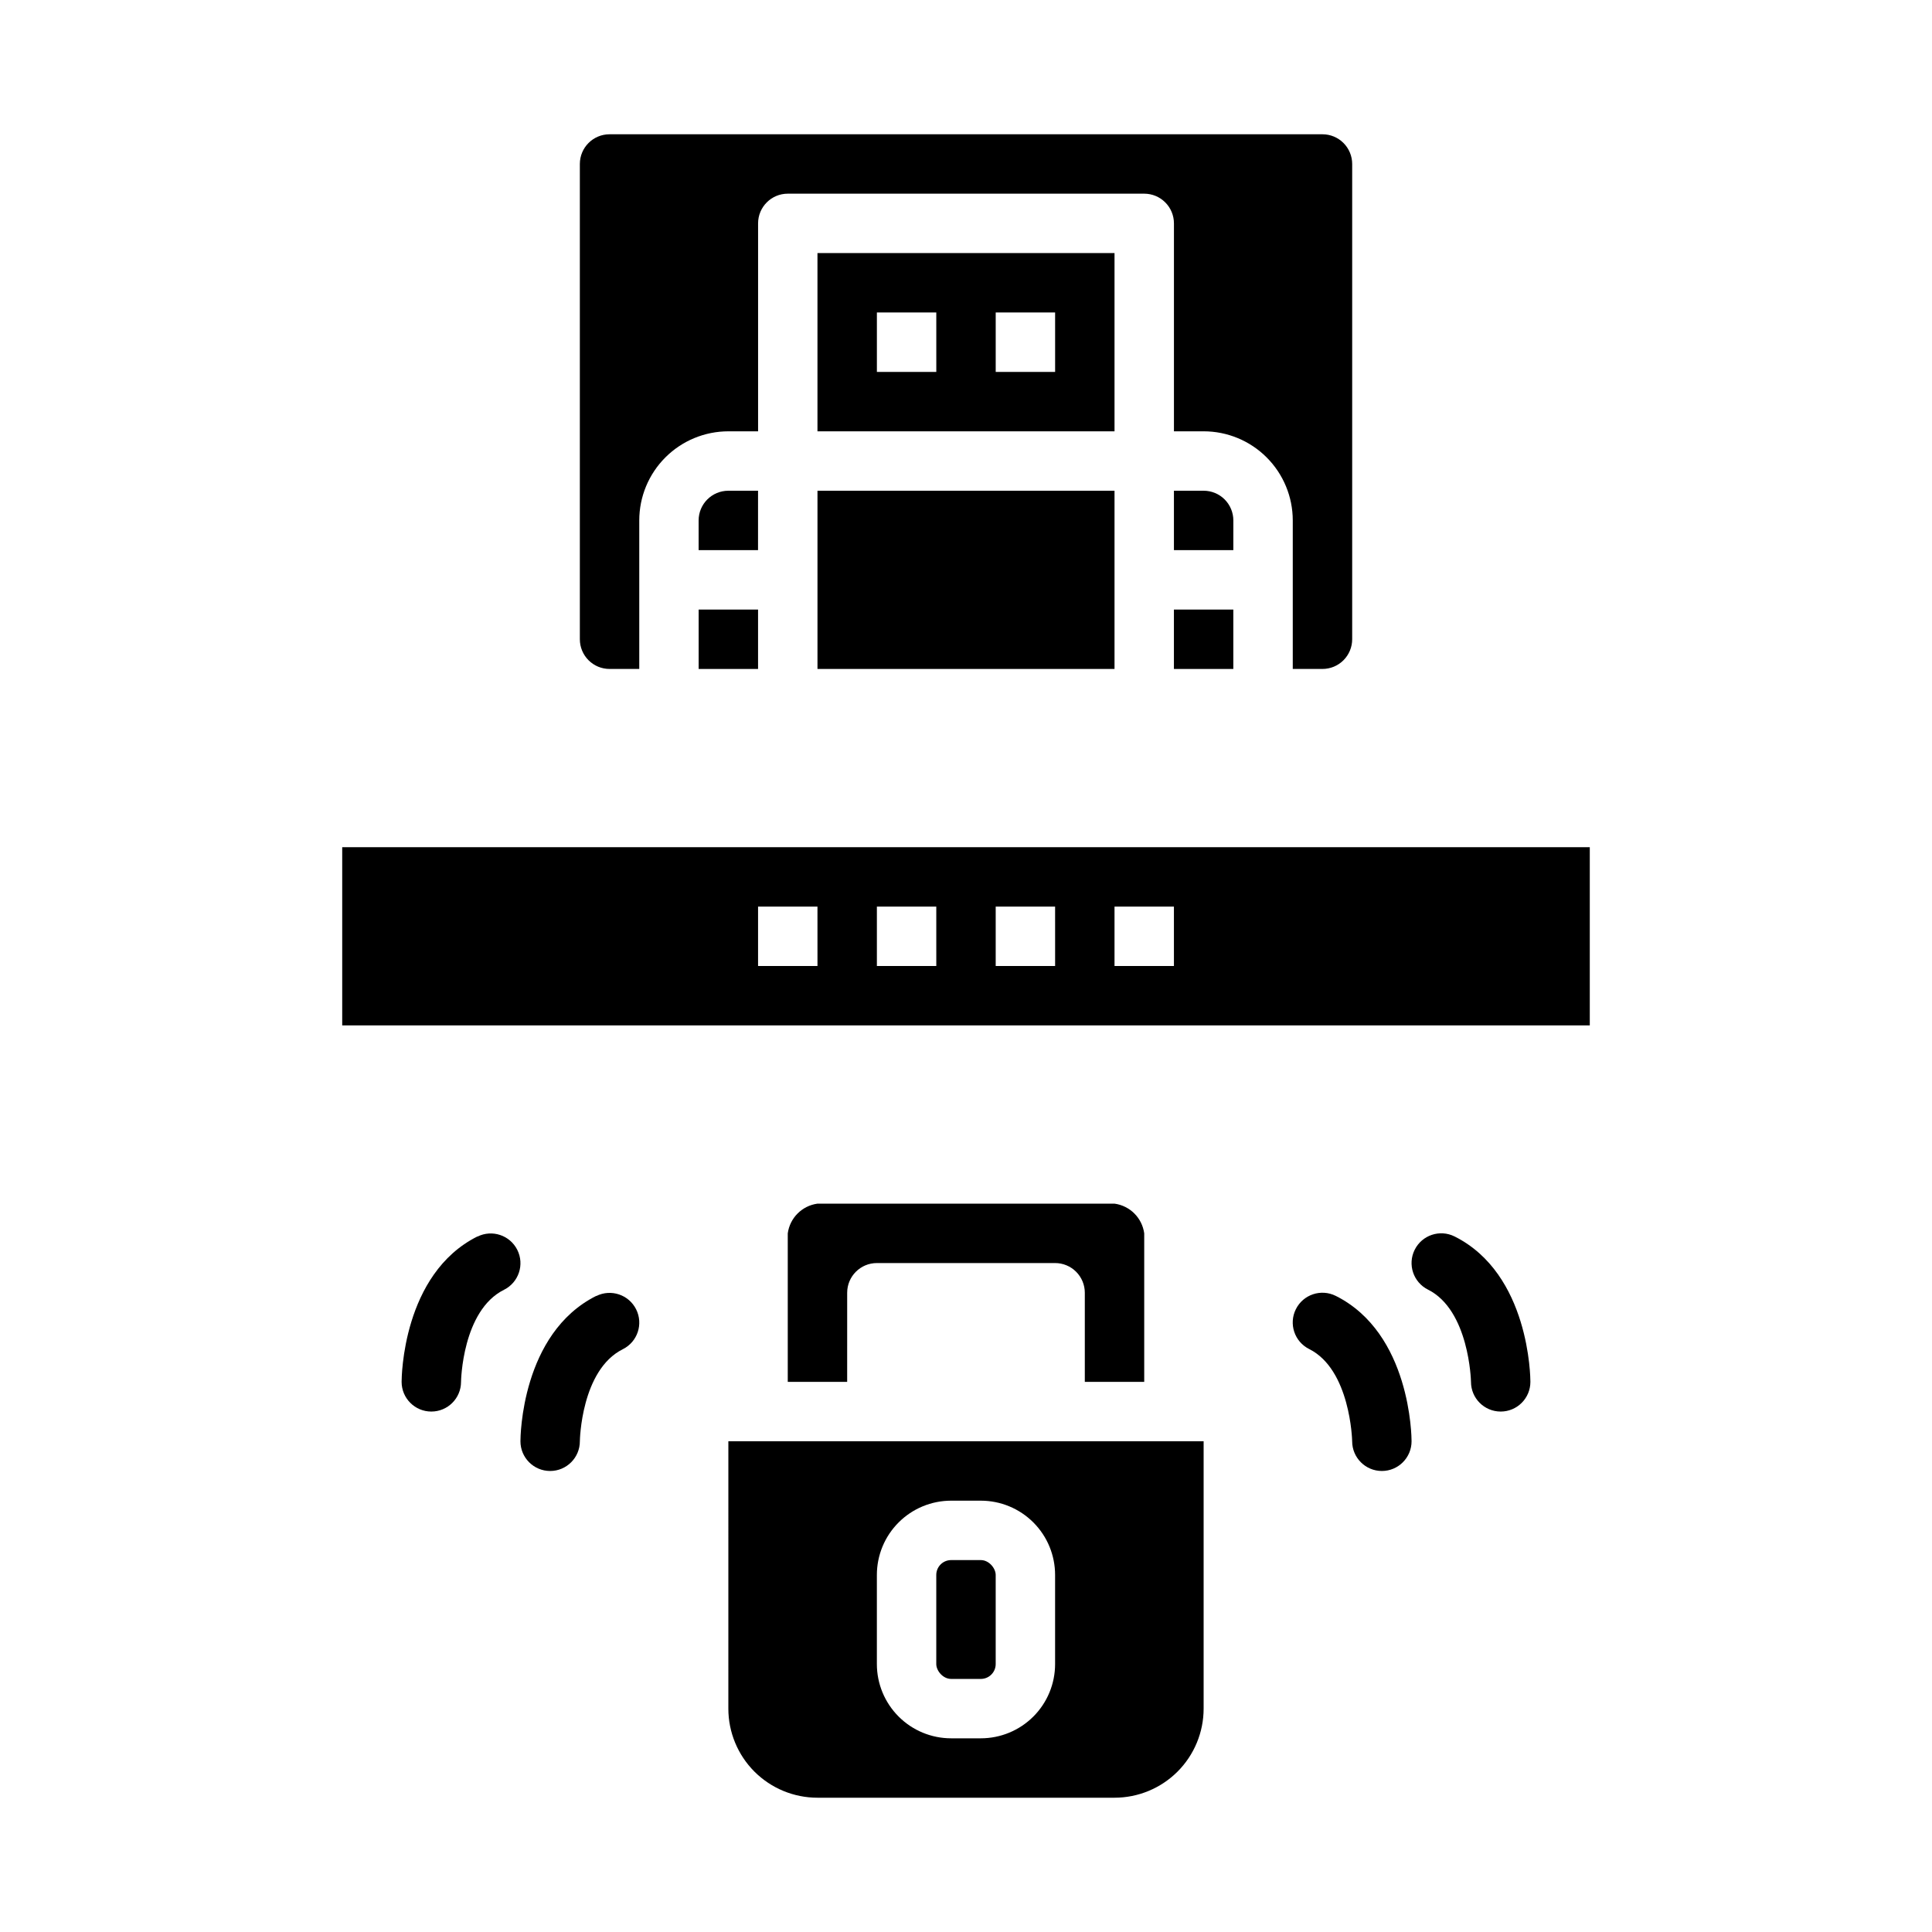
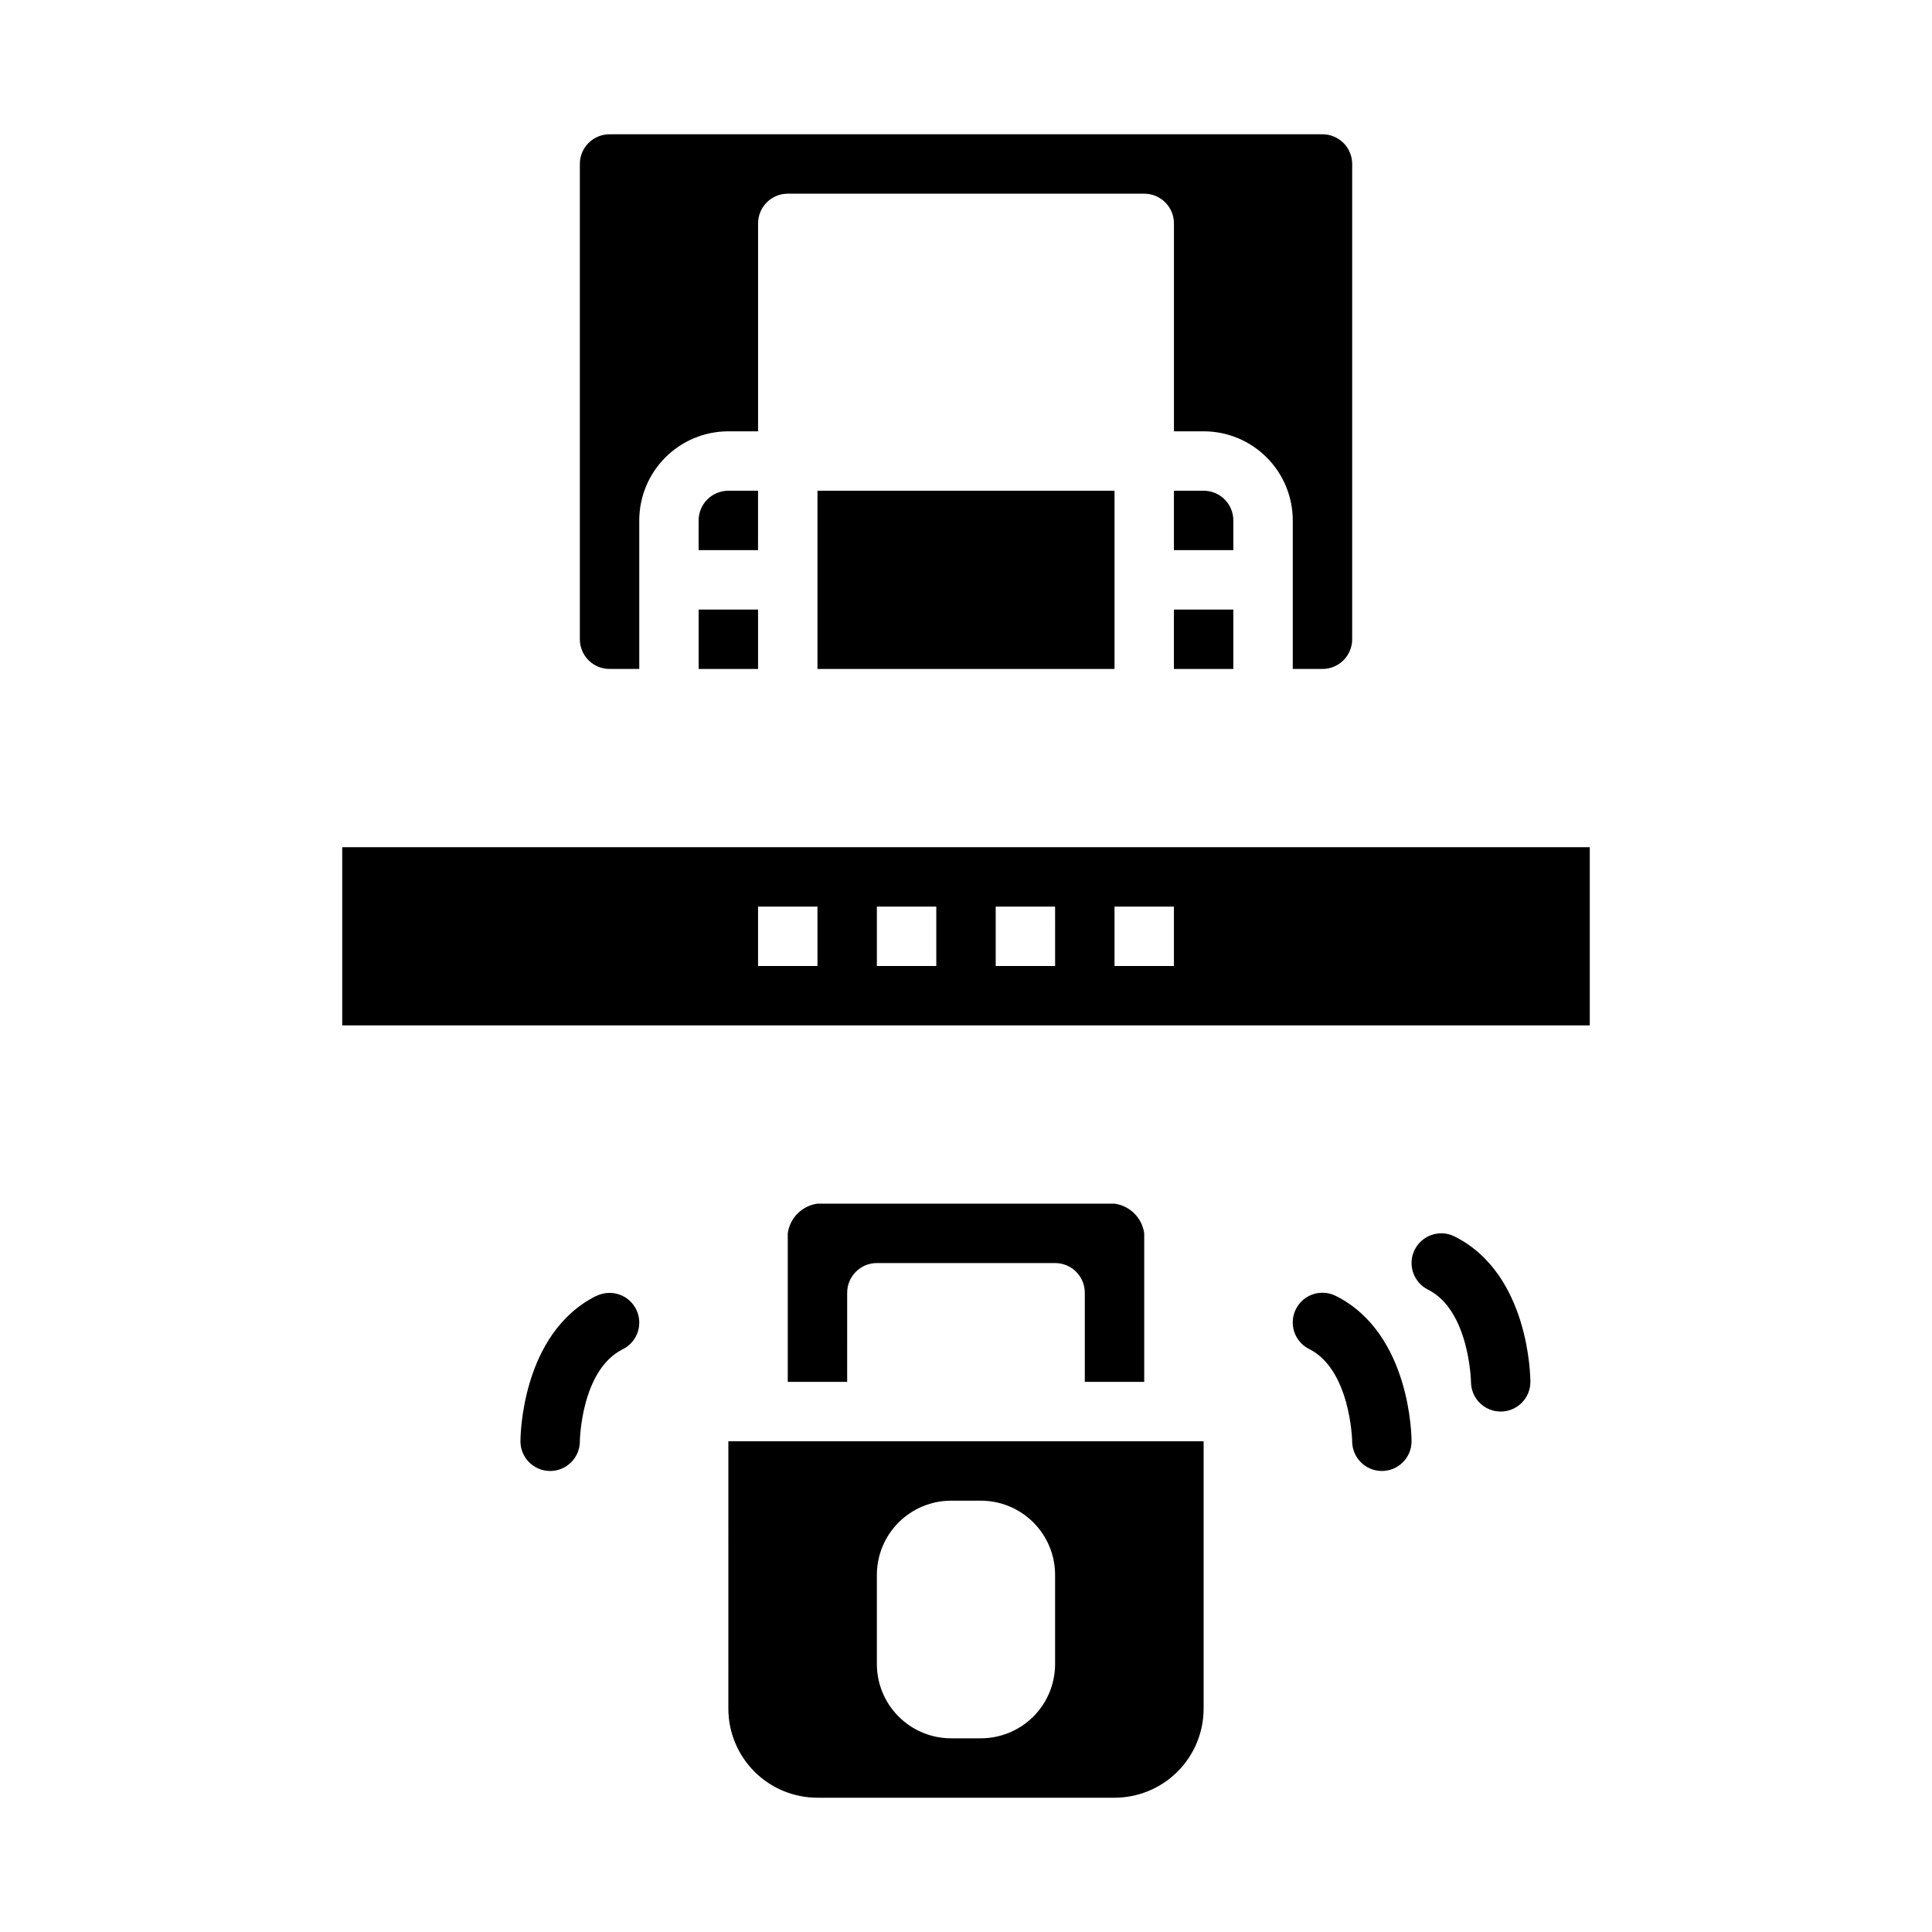
<svg xmlns="http://www.w3.org/2000/svg" fill="#000000" width="800px" height="800px" version="1.1" viewBox="144 144 512 512">
  <g>
    <path d="m234.69 368.51v47.23h330.62v-47.23zm125.95 31.488h-15.746v-15.746h15.742zm31.488 0h-15.746v-15.746h15.742zm31.488 0h-15.746v-15.746h15.742zm31.488 0h-15.746v-15.746h15.742z" />
    <path d="m337.02 596.8c0 6.262 2.488 12.27 6.914 16.699 4.43 4.426 10.438 6.914 16.699 6.914h78.723c6.262 0 12.27-2.488 16.699-6.914 4.43-4.43 6.918-10.438 6.918-16.699v-70.852h-125.95zm39.359-35.426c0-5.219 2.074-10.227 5.766-13.914 3.688-3.691 8.695-5.766 13.914-5.766h7.871c5.219 0 10.227 2.074 13.918 5.766 3.691 3.688 5.762 8.695 5.762 13.914v23.617c0 5.219-2.07 10.223-5.762 13.914-3.691 3.691-8.699 5.766-13.918 5.766h-7.871c-5.219 0-10.227-2.074-13.914-5.766-3.691-3.691-5.766-8.695-5.766-13.914z" />
-     <path d="m396.06 557.44h7.871c2.172 0 3.938 2.172 3.938 3.938v23.617c0 2.172-1.762 3.938-3.938 3.938h-7.871c-2.172 0-3.938-2.172-3.938-3.938v-23.617c0-2.172 1.762-3.938 3.938-3.938z" />
    <path d="m447.23 510.21v-39.359c-0.559-4.094-3.777-7.312-7.871-7.871h-78.723c-4.094 0.559-7.312 3.777-7.871 7.871v39.359h15.742l0.004-23.617c0-4.348 3.523-7.871 7.871-7.871h47.23c2.09 0 4.09 0.828 5.566 2.305 1.477 1.477 2.309 3.481 2.309 5.566v23.617z" />
    <path d="m302.02 487.42c-19.871 9.941-20.098 37.367-20.098 38.531 0 4.348 3.523 7.875 7.871 7.875 4.348 0 7.875-3.527 7.875-7.875 0-0.188 0.316-18.895 11.391-24.402 3.891-1.941 5.469-6.672 3.523-10.562-1.941-3.891-6.672-5.473-10.562-3.527z" />
-     <path d="m270.53 471.67c-19.867 9.945-20.098 37.371-20.098 38.535 0 4.348 3.523 7.871 7.871 7.871 4.348 0 7.875-3.523 7.875-7.871 0-0.188 0.316-18.895 11.391-24.402 3.891-1.945 5.469-6.676 3.523-10.566-1.941-3.891-6.672-5.469-10.562-3.527z" />
    <path d="m497.98 487.42c-3.891-1.945-8.621-0.363-10.562 3.527-1.945 3.891-0.363 8.621 3.527 10.562 10.902 5.449 11.391 24.105 11.391 24.441 0 4.348 3.523 7.875 7.871 7.875 4.348 0 7.871-3.527 7.871-7.875 0-1.164-0.227-28.59-20.098-38.531z" />
    <path d="m529.47 471.67c-3.891-1.941-8.621-0.363-10.562 3.527-1.945 3.891-0.367 8.621 3.527 10.566 10.902 5.445 11.391 24.102 11.391 24.441 0 4.348 3.523 7.871 7.871 7.871 4.348 0 7.871-3.523 7.871-7.871 0-1.164-0.227-28.59-20.098-38.535z" />
    <path d="m455.1 305.54h15.742v15.742h-15.742z" />
    <path d="m305.54 321.28h7.871v-39.359c0-6.262 2.488-12.27 6.918-16.699 4.43-4.43 10.434-6.918 16.699-6.918h7.871v-55.102c0-4.348 3.523-7.875 7.871-7.875h94.465c2.09 0 4.09 0.832 5.566 2.309 1.477 1.477 2.305 3.477 2.305 5.566v55.105h7.871l0.004-0.004c6.262 0 12.27 2.488 16.695 6.918 4.43 4.43 6.918 10.438 6.918 16.699v39.359h7.871c2.09 0 4.094-0.828 5.566-2.305 1.477-1.477 2.309-3.481 2.309-5.566v-125.95c0-2.086-0.832-4.09-2.309-5.566-1.473-1.477-3.477-2.305-5.566-2.305h-188.93c-4.348 0-7.871 3.523-7.871 7.871v125.95c0 2.086 0.828 4.09 2.305 5.566 1.477 1.477 3.477 2.305 5.566 2.305z" />
-     <path d="m439.36 211.07h-78.723v47.23h78.723zm-47.23 31.488h-15.746v-15.746h15.742zm31.488 0h-15.746v-15.746h15.742z" />
    <path d="m470.85 281.92c0-2.086-0.832-4.09-2.305-5.566-1.477-1.477-3.481-2.305-5.566-2.305h-7.875v15.742h15.742z" />
    <path d="m329.15 305.54h15.742v15.742h-15.742z" />
    <path d="m344.89 274.05h-7.871c-4.348 0-7.875 3.523-7.875 7.871v7.871h15.742z" />
    <path d="m360.64 274.05h78.719v47.23h-78.719z" />
  </g>
</svg>